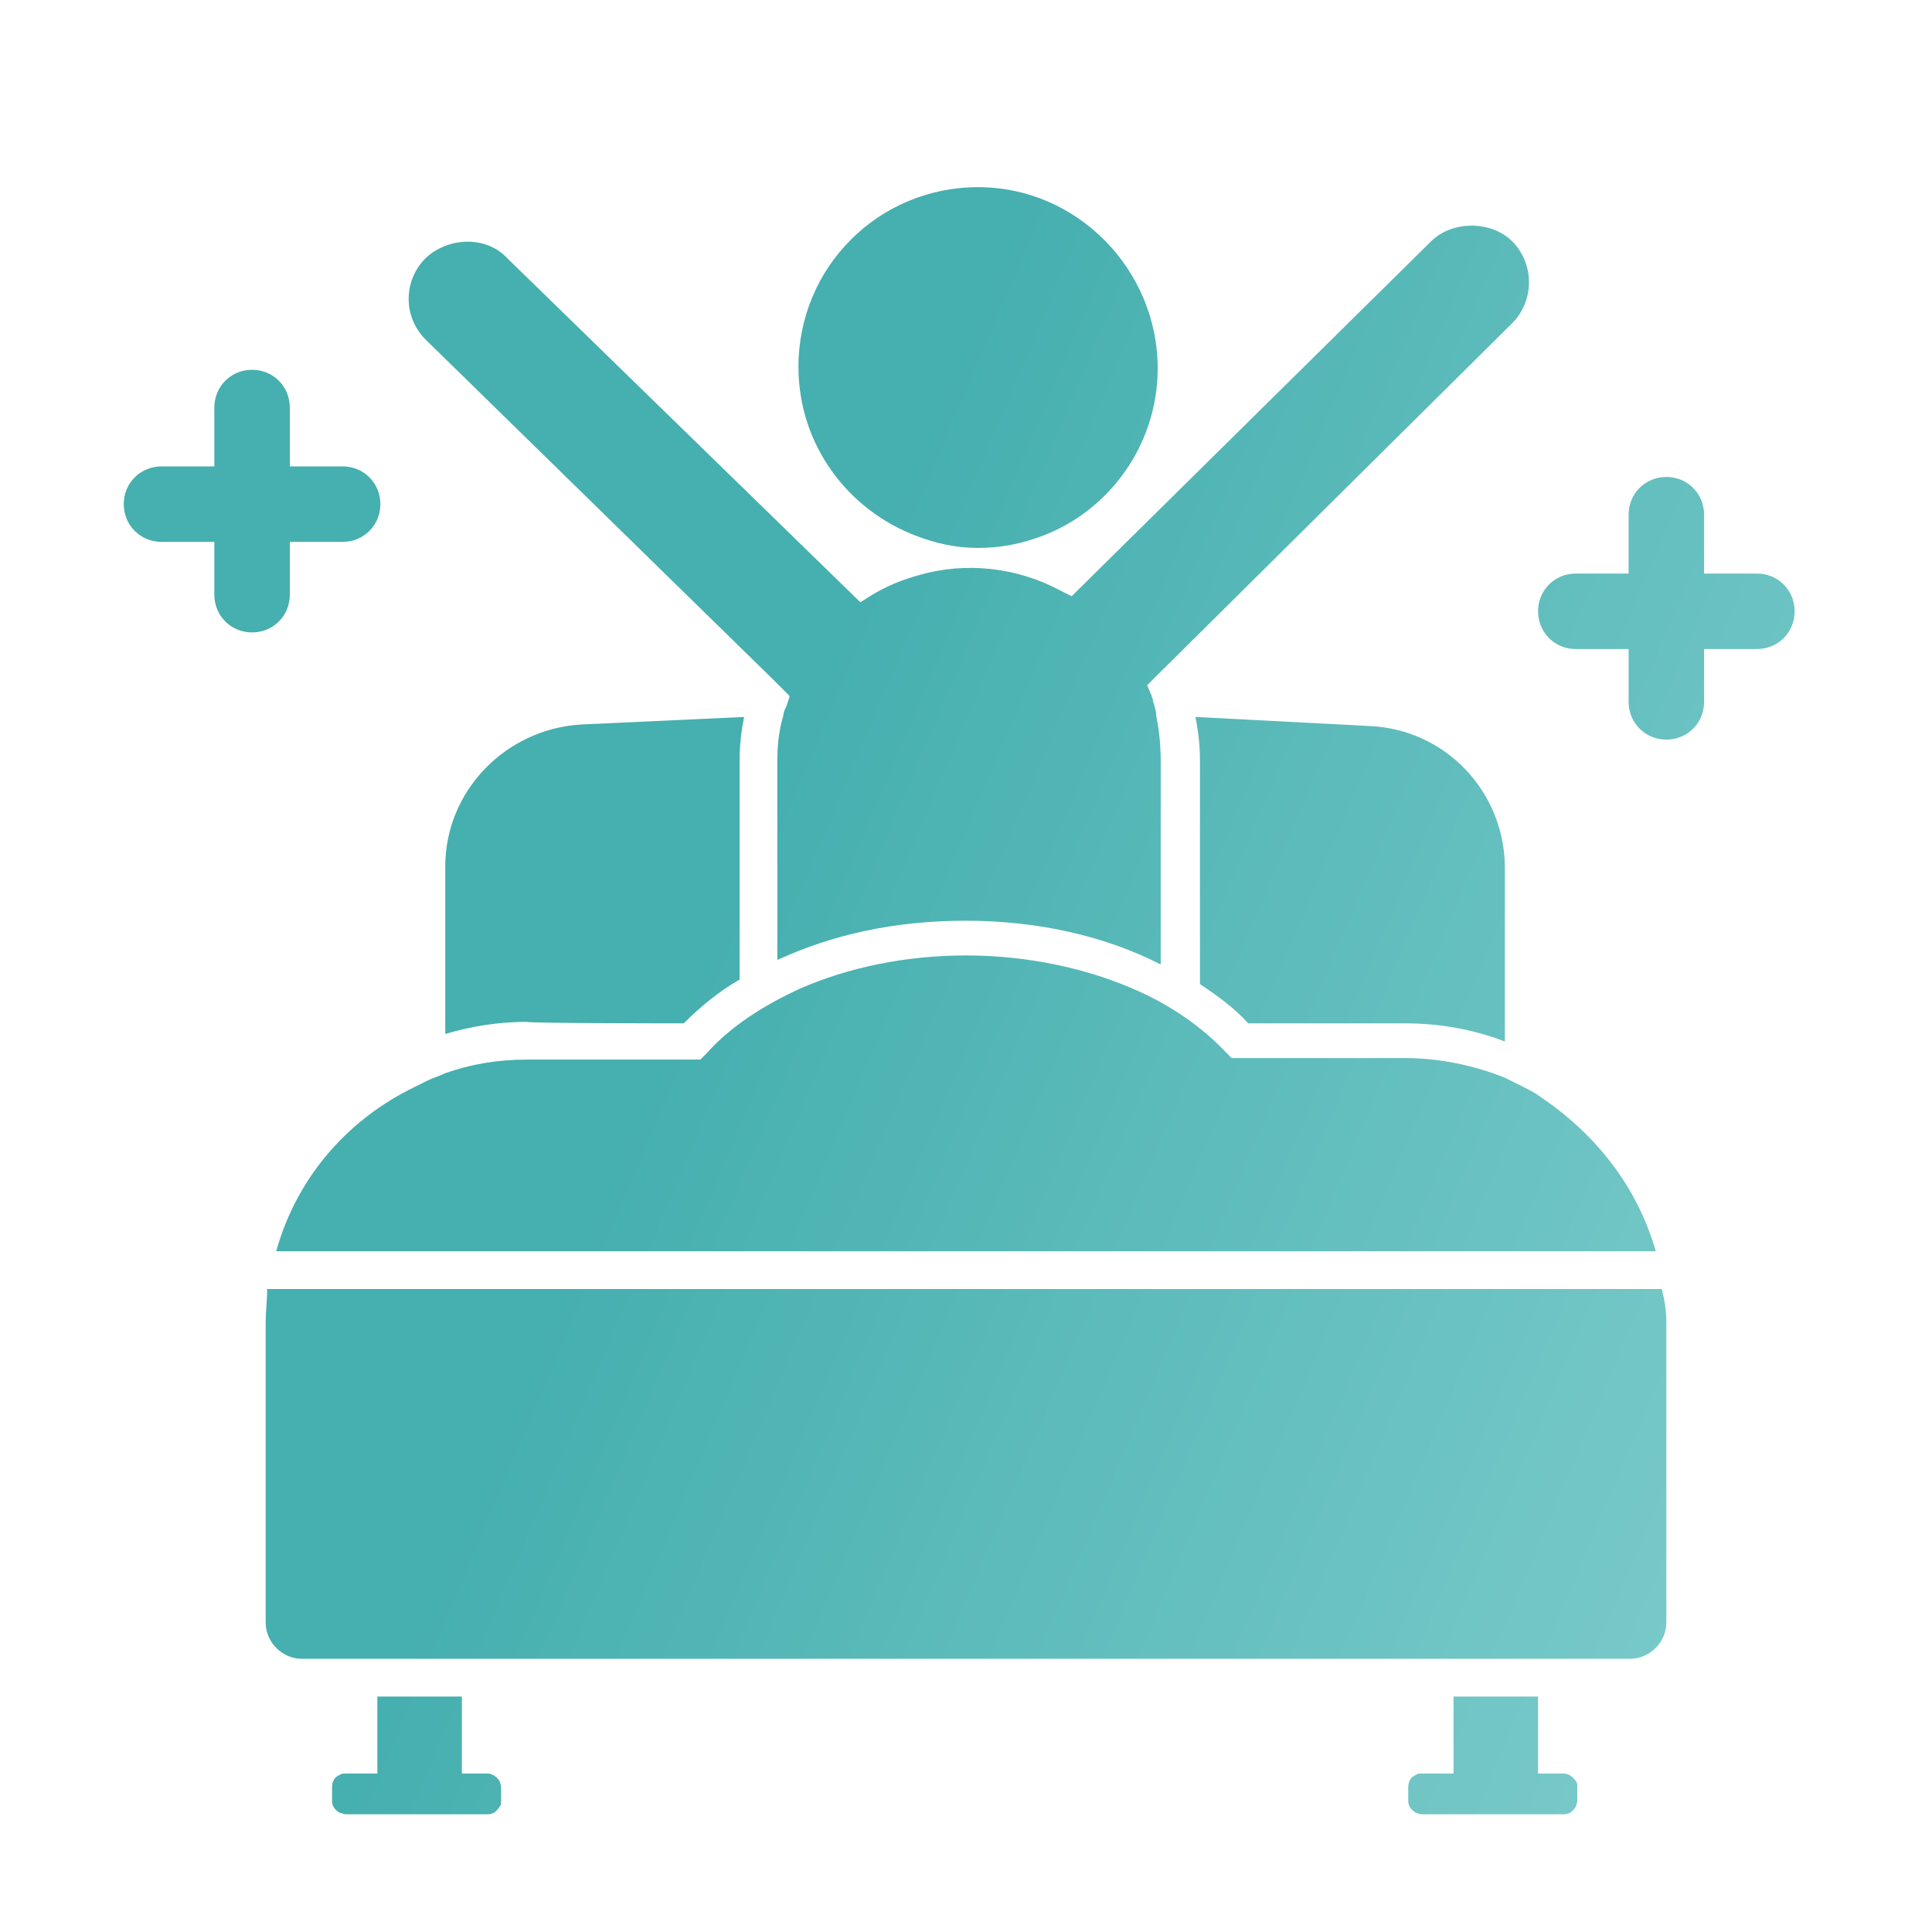
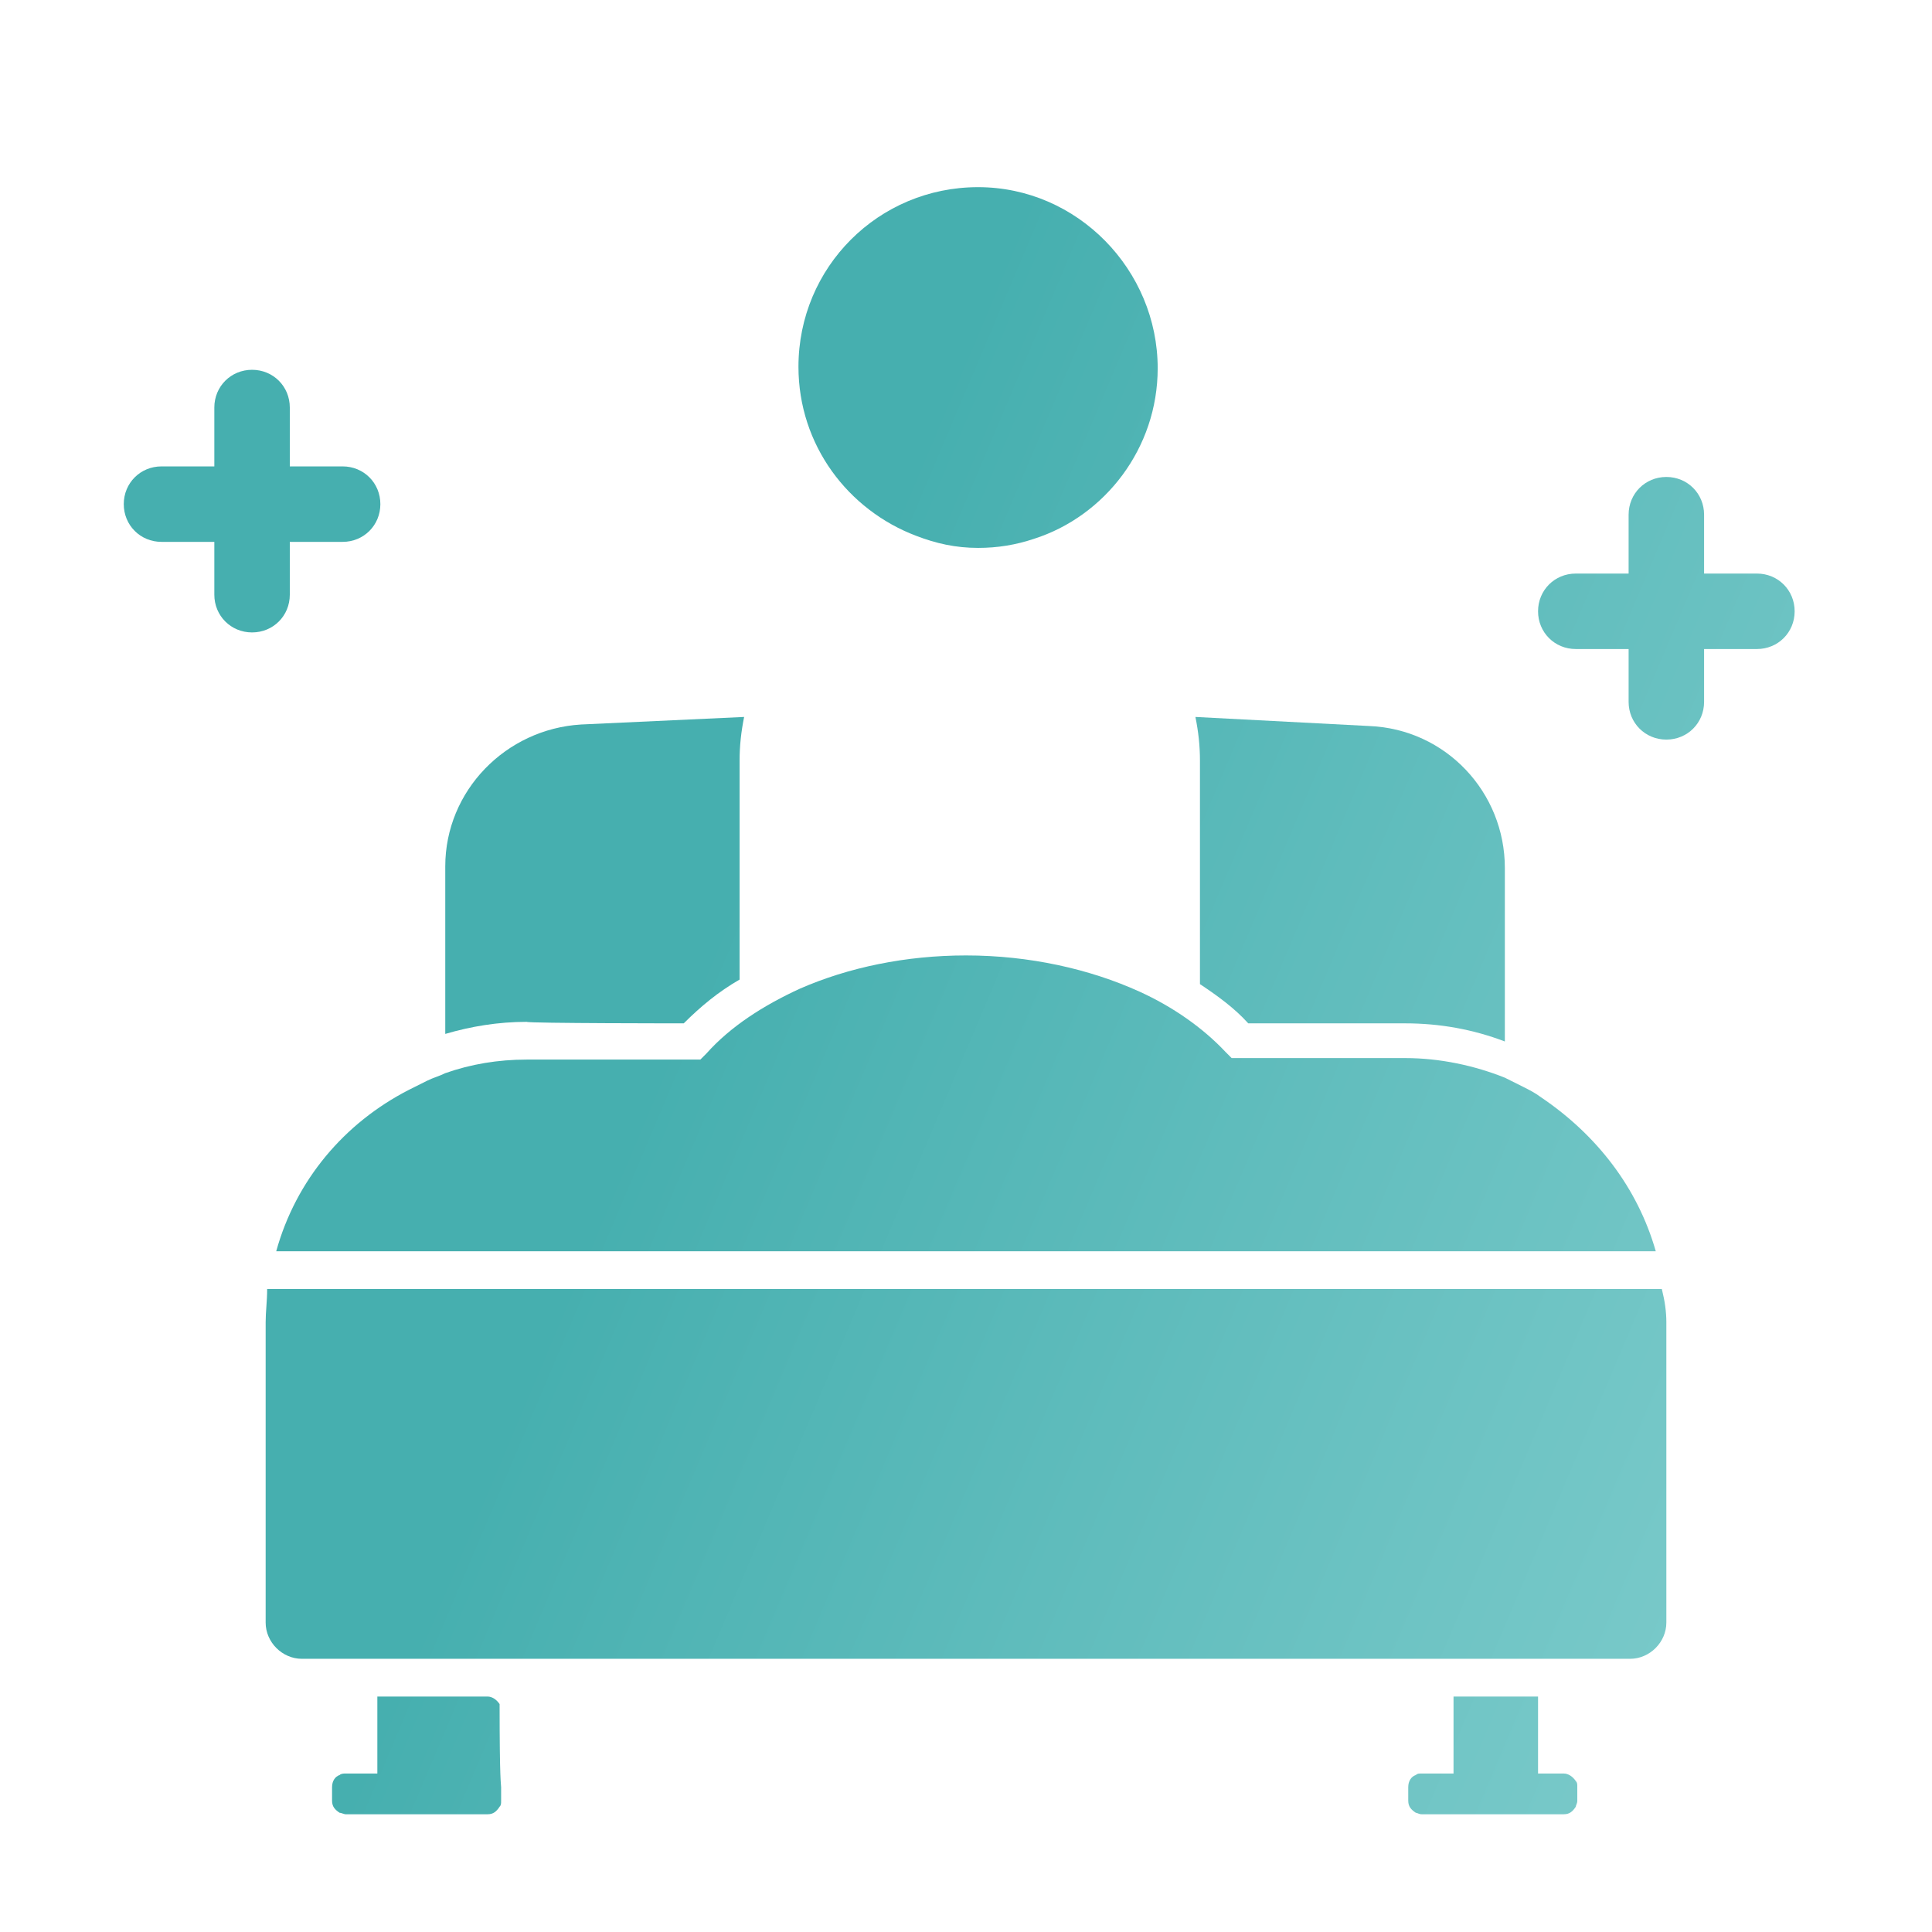
<svg xmlns="http://www.w3.org/2000/svg" version="1.1" id="_图层_1" x="0px" y="0px" viewBox="0 0 128 128" style="enable-background:new 0 0 128 128;" xml:space="preserve">
  <style type="text/css">
	.st0{fill:url(#SVGID_1_);}
	.st1{fill:url(#SVGID_00000068650097699008498880000004908865240228434618_);}
	.st2{fill:url(#SVGID_00000114783397278279299060000011544785634150110365_);}
	.st3{fill:url(#SVGID_00000101075529280004248230000015098963339577671355_);}
	.st4{fill:url(#SVGID_00000103230149356705159750000006556913862330171066_);}
	.st5{fill:url(#SVGID_00000112622715335231253980000005114539785774270607_);}
	.st6{fill:url(#SVGID_00000100367264801059698970000016098069252813119415_);}
	.st7{fill:url(#SVGID_00000153666740637443312670000010658979752040189373_);}
	.st8{fill:url(#SVGID_00000174580353003497933000000011866567353149567133_);}
	.st9{fill:url(#SVGID_00000181769982661617150130000003391899452642311315_);}
</style>
  <linearGradient id="SVGID_1_" gradientUnits="userSpaceOnUse" x1="35.409" y1="89.773" x2="120.453" y2="125.773">
    <stop offset="0" style="stop-color:#46AFAF" />
    <stop offset="0.4" style="stop-color:#5FBCBC" />
    <stop offset="1" style="stop-color:#82CECE" />
  </linearGradient>
  <path class="st0" d="M104.5,118.4v0.9c0,0.2-0.1,0.3-0.1,0.4c-0.2,0.3-0.4,0.5-0.8,0.5h-9.4c-0.2,0-0.3-0.1-0.4-0.1  c-0.3-0.2-0.5-0.4-0.5-0.8v-0.9c0-0.4,0.2-0.7,0.5-0.8c0.1-0.1,0.2-0.1,0.4-0.1h2.1v-5.1h5.6v5.1h1.7c0.3,0,0.6,0.2,0.8,0.5  C104.5,118.1,104.5,118.2,104.5,118.4z" />
  <linearGradient id="SVGID_00000134942783738507363110000012660517132656513709_" gradientUnits="userSpaceOnUse" x1="24.567" y1="115.386" x2="109.61" y2="151.386">
    <stop offset="0" style="stop-color:#46AFAF" />
    <stop offset="0.4" style="stop-color:#5FBCBC" />
    <stop offset="1" style="stop-color:#82CECE" />
  </linearGradient>
-   <path style="fill:url(#SVGID_00000134942783738507363110000012660517132656513709_);" d="M33.2,118.4v0.9c0,0.2,0,0.3-0.1,0.4  c-0.2,0.3-0.4,0.5-0.8,0.5h-9.4c-0.1,0-0.3-0.1-0.4-0.1c-0.3-0.2-0.5-0.4-0.5-0.8v-0.9c0-0.4,0.2-0.7,0.5-0.8  c0.1-0.1,0.3-0.1,0.4-0.1h2.1v-5.1h5.6v5.1h1.7c0.3,0,0.6,0.2,0.8,0.5C33.1,118.1,33.2,118.2,33.2,118.4z" />
+   <path style="fill:url(#SVGID_00000134942783738507363110000012660517132656513709_);" d="M33.2,118.4v0.9c0,0.2,0,0.3-0.1,0.4  c-0.2,0.3-0.4,0.5-0.8,0.5h-9.4c-0.1,0-0.3-0.1-0.4-0.1c-0.3-0.2-0.5-0.4-0.5-0.8v-0.9c0-0.4,0.2-0.7,0.5-0.8  c0.1-0.1,0.3-0.1,0.4-0.1h2.1v-5.1h5.6h1.7c0.3,0,0.6,0.2,0.8,0.5C33.1,118.1,33.2,118.2,33.2,118.4z" />
  <linearGradient id="SVGID_00000168103706023168415360000006091709981096525497_" gradientUnits="userSpaceOnUse" x1="54.749" y1="44.086" x2="139.792" y2="80.086">
    <stop offset="0" style="stop-color:#46AFAF" />
    <stop offset="0.4" style="stop-color:#5FBCBC" />
    <stop offset="1" style="stop-color:#82CECE" />
  </linearGradient>
  <path style="fill:url(#SVGID_00000168103706023168415360000006091709981096525497_);" d="M79.5,65.2c1.2,0.8,2.3,1.6,3.2,2.6h10.4  c2.3,0,4.5,0.4,6.6,1.2V57.5c0-5-3.9-9.2-9-9.4l-11.5-0.6c0.2,1,0.3,1.9,0.3,2.9L79.5,65.2L79.5,65.2z" />
  <linearGradient id="SVGID_00000106852344538314540000000007532682752089421966_" gradientUnits="userSpaceOnUse" x1="47.423" y1="61.392" x2="132.466" y2="97.392">
    <stop offset="0" style="stop-color:#46AFAF" />
    <stop offset="0.4" style="stop-color:#5FBCBC" />
    <stop offset="1" style="stop-color:#82CECE" />
  </linearGradient>
  <path style="fill:url(#SVGID_00000106852344538314540000000007532682752089421966_);" d="M45.3,67.8c1.1-1.1,2.3-2.1,3.7-2.9V50.4  c0-1,0.1-1.9,0.3-2.9L38.5,48c-5,0.3-9,4.4-9,9.4v11.1c1.7-0.5,3.5-0.8,5.4-0.8C35,67.8,45.3,67.8,45.3,67.8z" />
  <linearGradient id="SVGID_00000170972778752075161180000012975911620404741043_" gradientUnits="userSpaceOnUse" x1="59.555" y1="32.733" x2="144.598" y2="68.733">
    <stop offset="0" style="stop-color:#46AFAF" />
    <stop offset="0.4" style="stop-color:#5FBCBC" />
    <stop offset="1" style="stop-color:#82CECE" />
  </linearGradient>
-   <path style="fill:url(#SVGID_00000170972778752075161180000012975911620404741043_);" d="M76.5,44.9L76,45.4l0.3,0.7l0,0  c0,0.1,0.1,0.2,0.1,0.4c0.1,0.3,0.2,0.6,0.2,0.9c0.2,1,0.3,2,0.3,3v13.5C73.2,62,68.7,61,64,61s-8.8,0.9-12.5,2.6V50.4  c0-1,0.1-2,0.4-3c0-0.2,0.1-0.4,0.2-0.6l0.2-0.6l0-0.1l-1.2-1.2L28.2,22.5c-1.5-1.5-1.5-3.9,0-5.4c1.5-1.4,4-1.5,5.4,0L57,39.9  l0.8-0.5c1-0.6,2-1,3.1-1.3c3.1-0.9,6.5-0.5,9.3,1l0.8,0.4L94.8,16c1.4-1.4,4-1.4,5.4,0c0.7,0.7,1.1,1.7,1.1,2.7s-0.4,2-1.1,2.7  L76.5,44.9L76.5,44.9z" />
  <linearGradient id="SVGID_00000145056092582324683000000013776970655238013366_" gradientUnits="userSpaceOnUse" x1="63.33" y1="23.814" x2="148.374" y2="59.814">
    <stop offset="0" style="stop-color:#46AFAF" />
    <stop offset="0.4" style="stop-color:#5FBCBC" />
    <stop offset="1" style="stop-color:#82CECE" />
  </linearGradient>
  <path style="fill:url(#SVGID_00000145056092582324683000000013776970655238013366_);" d="M76.7,24.4c0,5.3-3.5,9.8-8.2,11.3  c-1.2,0.4-2.4,0.6-3.7,0.6c-1.5,0-2.8-0.3-4.1-0.8c-4.5-1.7-7.8-6-7.8-11.2c0-6.6,5.3-11.9,11.9-11.9S76.7,17.9,76.7,24.4z" />
  <linearGradient id="SVGID_00000168804339101987298860000006865384715437440190_" gradientUnits="userSpaceOnUse" x1="37.054" y1="85.887" x2="122.098" y2="121.887">
    <stop offset="0" style="stop-color:#46AFAF" />
    <stop offset="0.4" style="stop-color:#5FBCBC" />
    <stop offset="1" style="stop-color:#82CECE" />
  </linearGradient>
  <path style="fill:url(#SVGID_00000168804339101987298860000006865384715437440190_);" d="M110.4,87.6v19.9c0,1.3-1.1,2.4-2.4,2.4H20  c-1.3,0-2.4-1.1-2.4-2.4V87.6c0-0.7,0.1-1.4,0.1-2.2h92.4C110.3,86.2,110.4,86.9,110.4,87.6z" />
  <linearGradient id="SVGID_00000154410204005635492720000005869457931103344533_" gradientUnits="userSpaceOnUse" x1="43.474" y1="70.72" x2="128.518" y2="106.72">
    <stop offset="0" style="stop-color:#46AFAF" />
    <stop offset="0.4" style="stop-color:#5FBCBC" />
    <stop offset="1" style="stop-color:#82CECE" />
  </linearGradient>
  <path style="fill:url(#SVGID_00000154410204005635492720000005869457931103344533_);" d="M109.7,82.9H18.3c1.3-4.7,4.5-8.5,8.8-10.7  c0.4-0.2,0.8-0.4,1.2-0.6c0.4-0.2,0.8-0.3,1.2-0.5c1.7-0.6,3.5-0.9,5.4-0.9h11.5l0.4-0.4c1.6-1.8,3.8-3.2,6.2-4.3  c3.2-1.4,7-2.2,11-2.2c4.2,0,8.2,0.9,11.5,2.4c2.2,1,4.2,2.4,5.7,4l0.4,0.4h11.5c2.3,0,4.6,0.5,6.6,1.3c0.4,0.2,0.8,0.4,1.2,0.6  c0.4,0.2,0.8,0.4,1.2,0.7C105.8,75.2,108.5,78.7,109.7,82.9z" />
  <linearGradient id="SVGID_00000119086096780316968790000014572394986048082599_" gradientUnits="userSpaceOnUse" x1="52.882" y1="48.496" x2="137.926" y2="84.496">
    <stop offset="0" style="stop-color:#46AFAF" />
    <stop offset="0.4" style="stop-color:#5FBCBC" />
    <stop offset="1" style="stop-color:#82CECE" />
  </linearGradient>
  <path style="fill:url(#SVGID_00000119086096780316968790000014572394986048082599_);" d="M25.2,33.4c0,1.4-1.1,2.5-2.5,2.5h-3.5v3.5  c0,1.4-1.1,2.5-2.5,2.5s-2.5-1.1-2.5-2.5v-3.5h-3.5c-1.4,0-2.5-1.1-2.5-2.5s1.1-2.5,2.5-2.5h3.5V27c0-1.4,1.1-2.5,2.5-2.5  s2.5,1.1,2.5,2.5v3.9h3.5C24.1,30.9,25.2,32,25.2,33.4z" />
  <linearGradient id="SVGID_00000155148800407423559920000003969453360417596806_" gradientUnits="userSpaceOnUse" x1="64.562" y1="20.903" x2="149.606" y2="56.903">
    <stop offset="0" style="stop-color:#46AFAF" />
    <stop offset="0.4" style="stop-color:#5FBCBC" />
    <stop offset="1" style="stop-color:#82CECE" />
  </linearGradient>
  <path style="fill:url(#SVGID_00000155148800407423559920000003969453360417596806_);" d="M118.9,40.5c0,1.4-1.1,2.5-2.5,2.5h-3.5  v3.5c0,1.4-1.1,2.5-2.5,2.5s-2.5-1.1-2.5-2.5V43h-3.5c-1.4,0-2.5-1.1-2.5-2.5s1.1-2.5,2.5-2.5h3.5v-3.9c0-1.4,1.1-2.5,2.5-2.5  s2.5,1.1,2.5,2.5V38h3.5C117.8,38,118.9,39.1,118.9,40.5z" />
</svg>